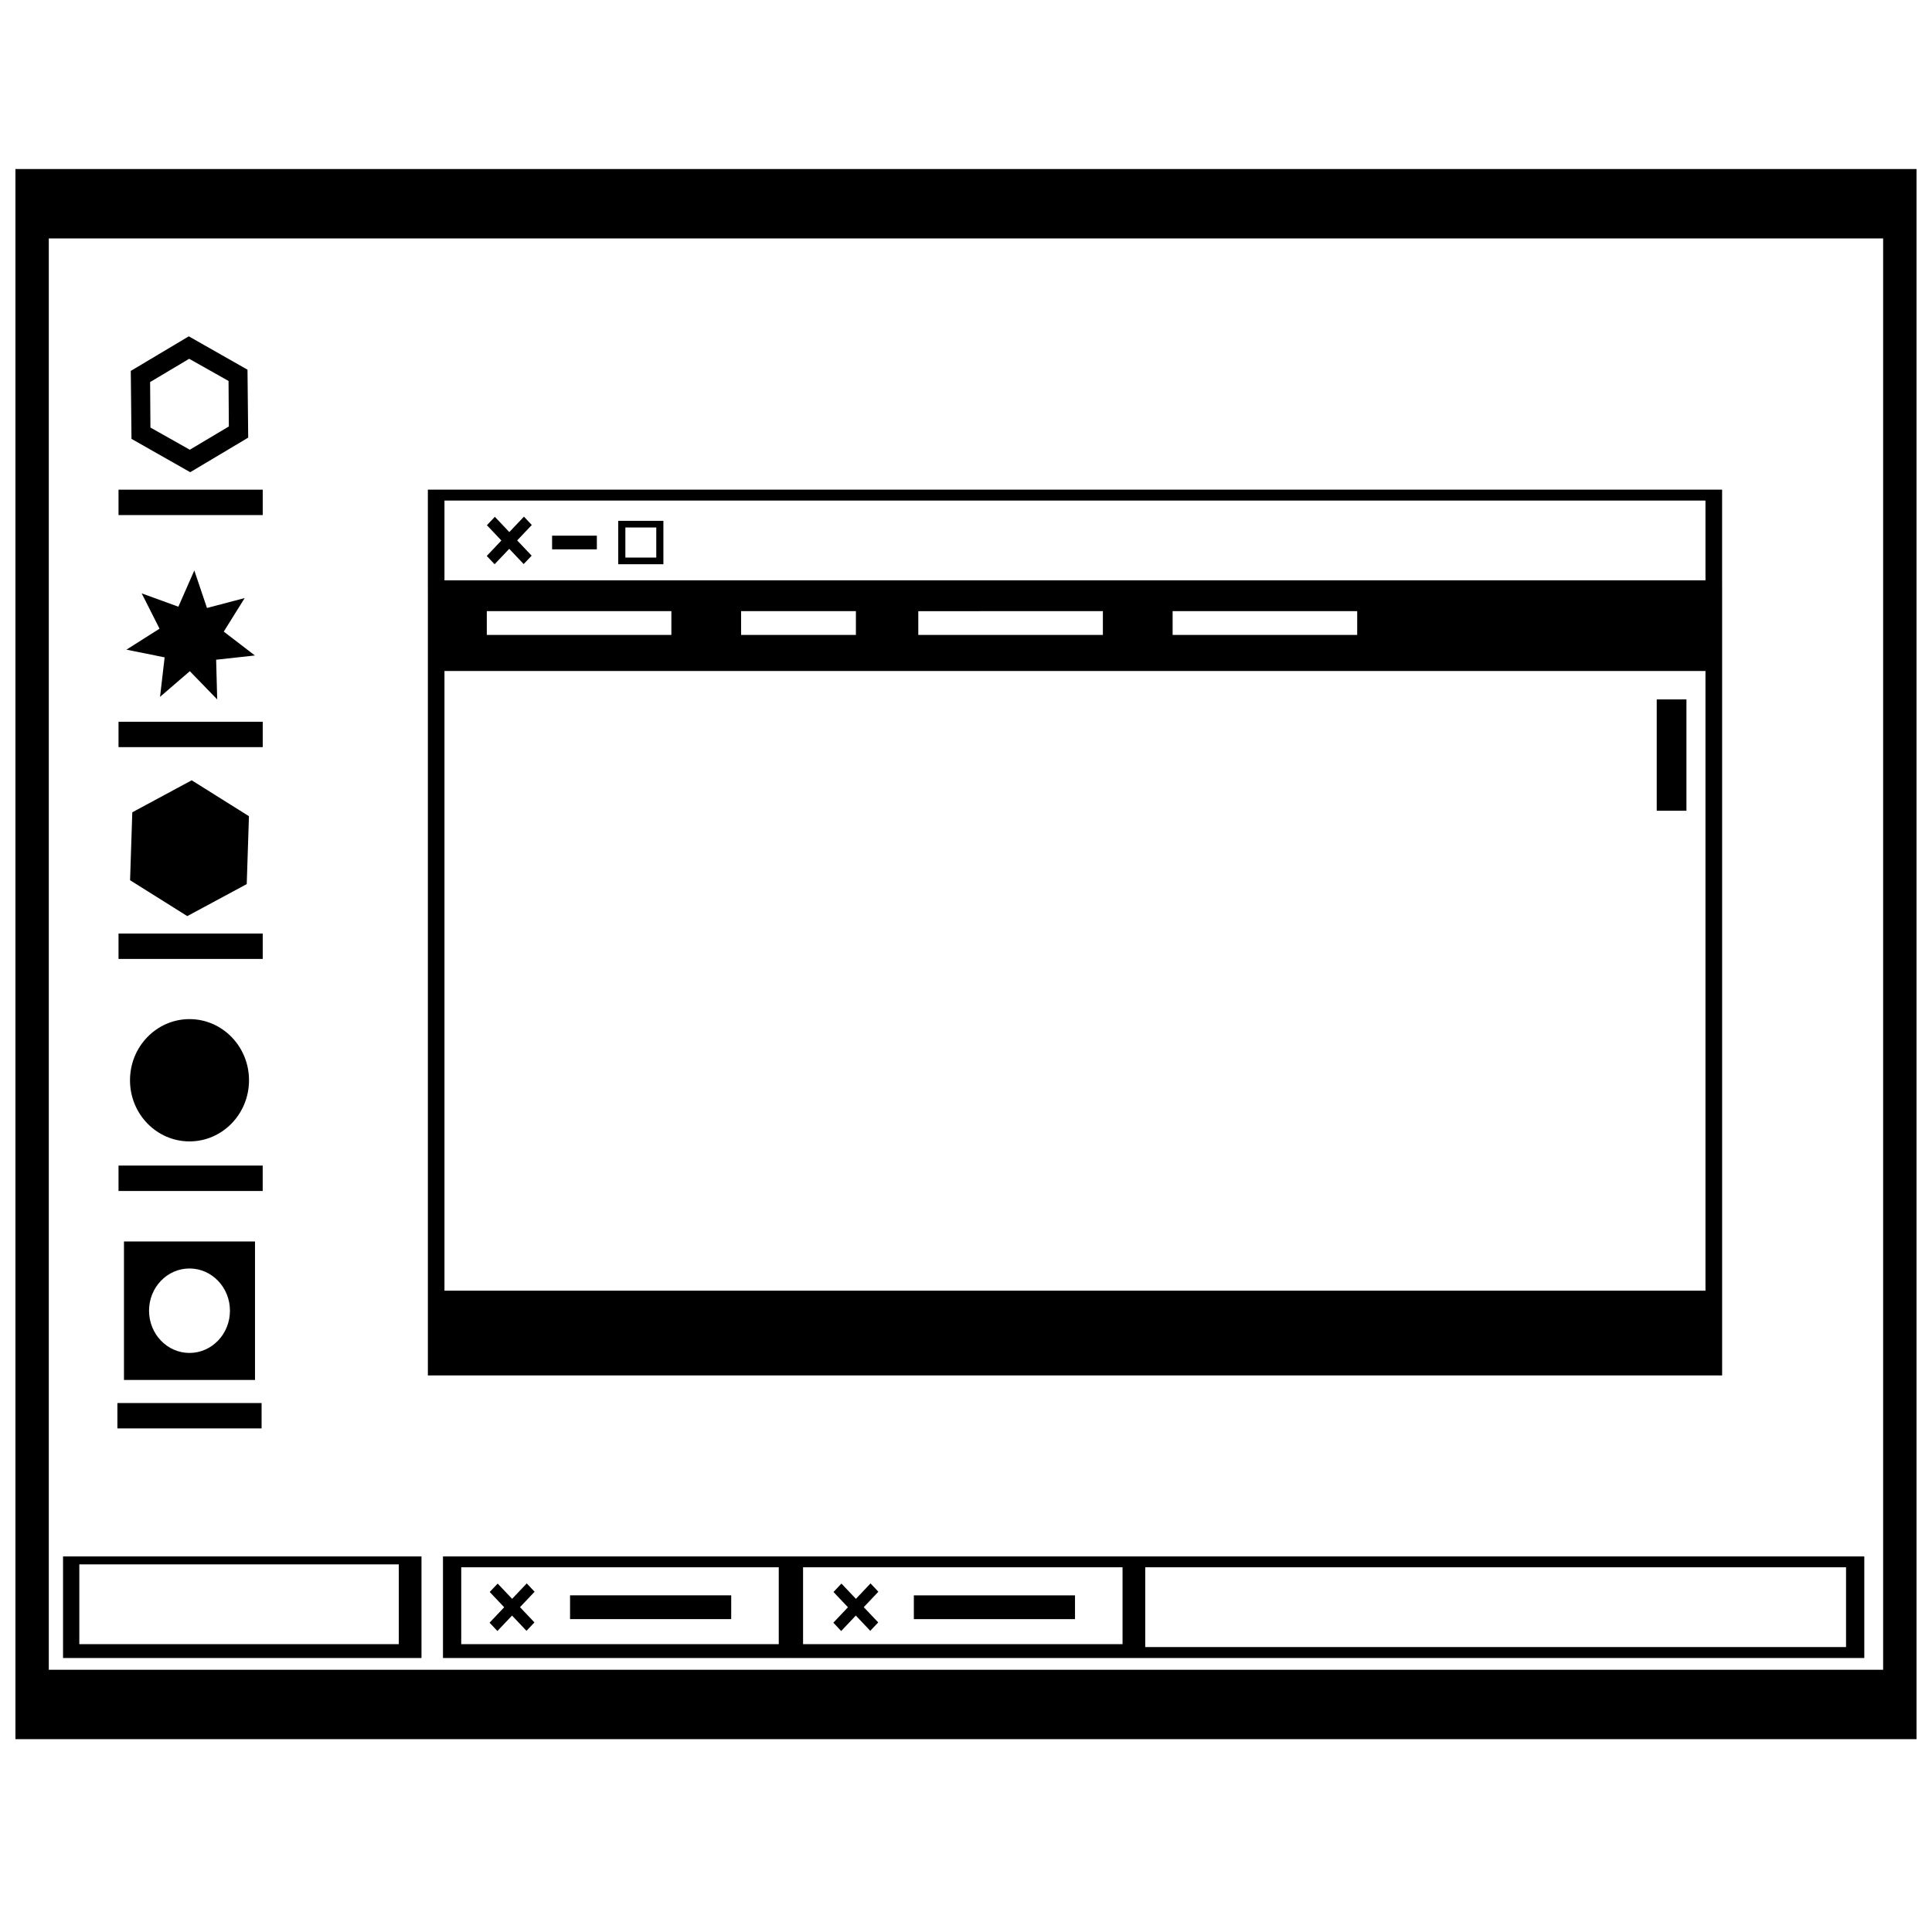
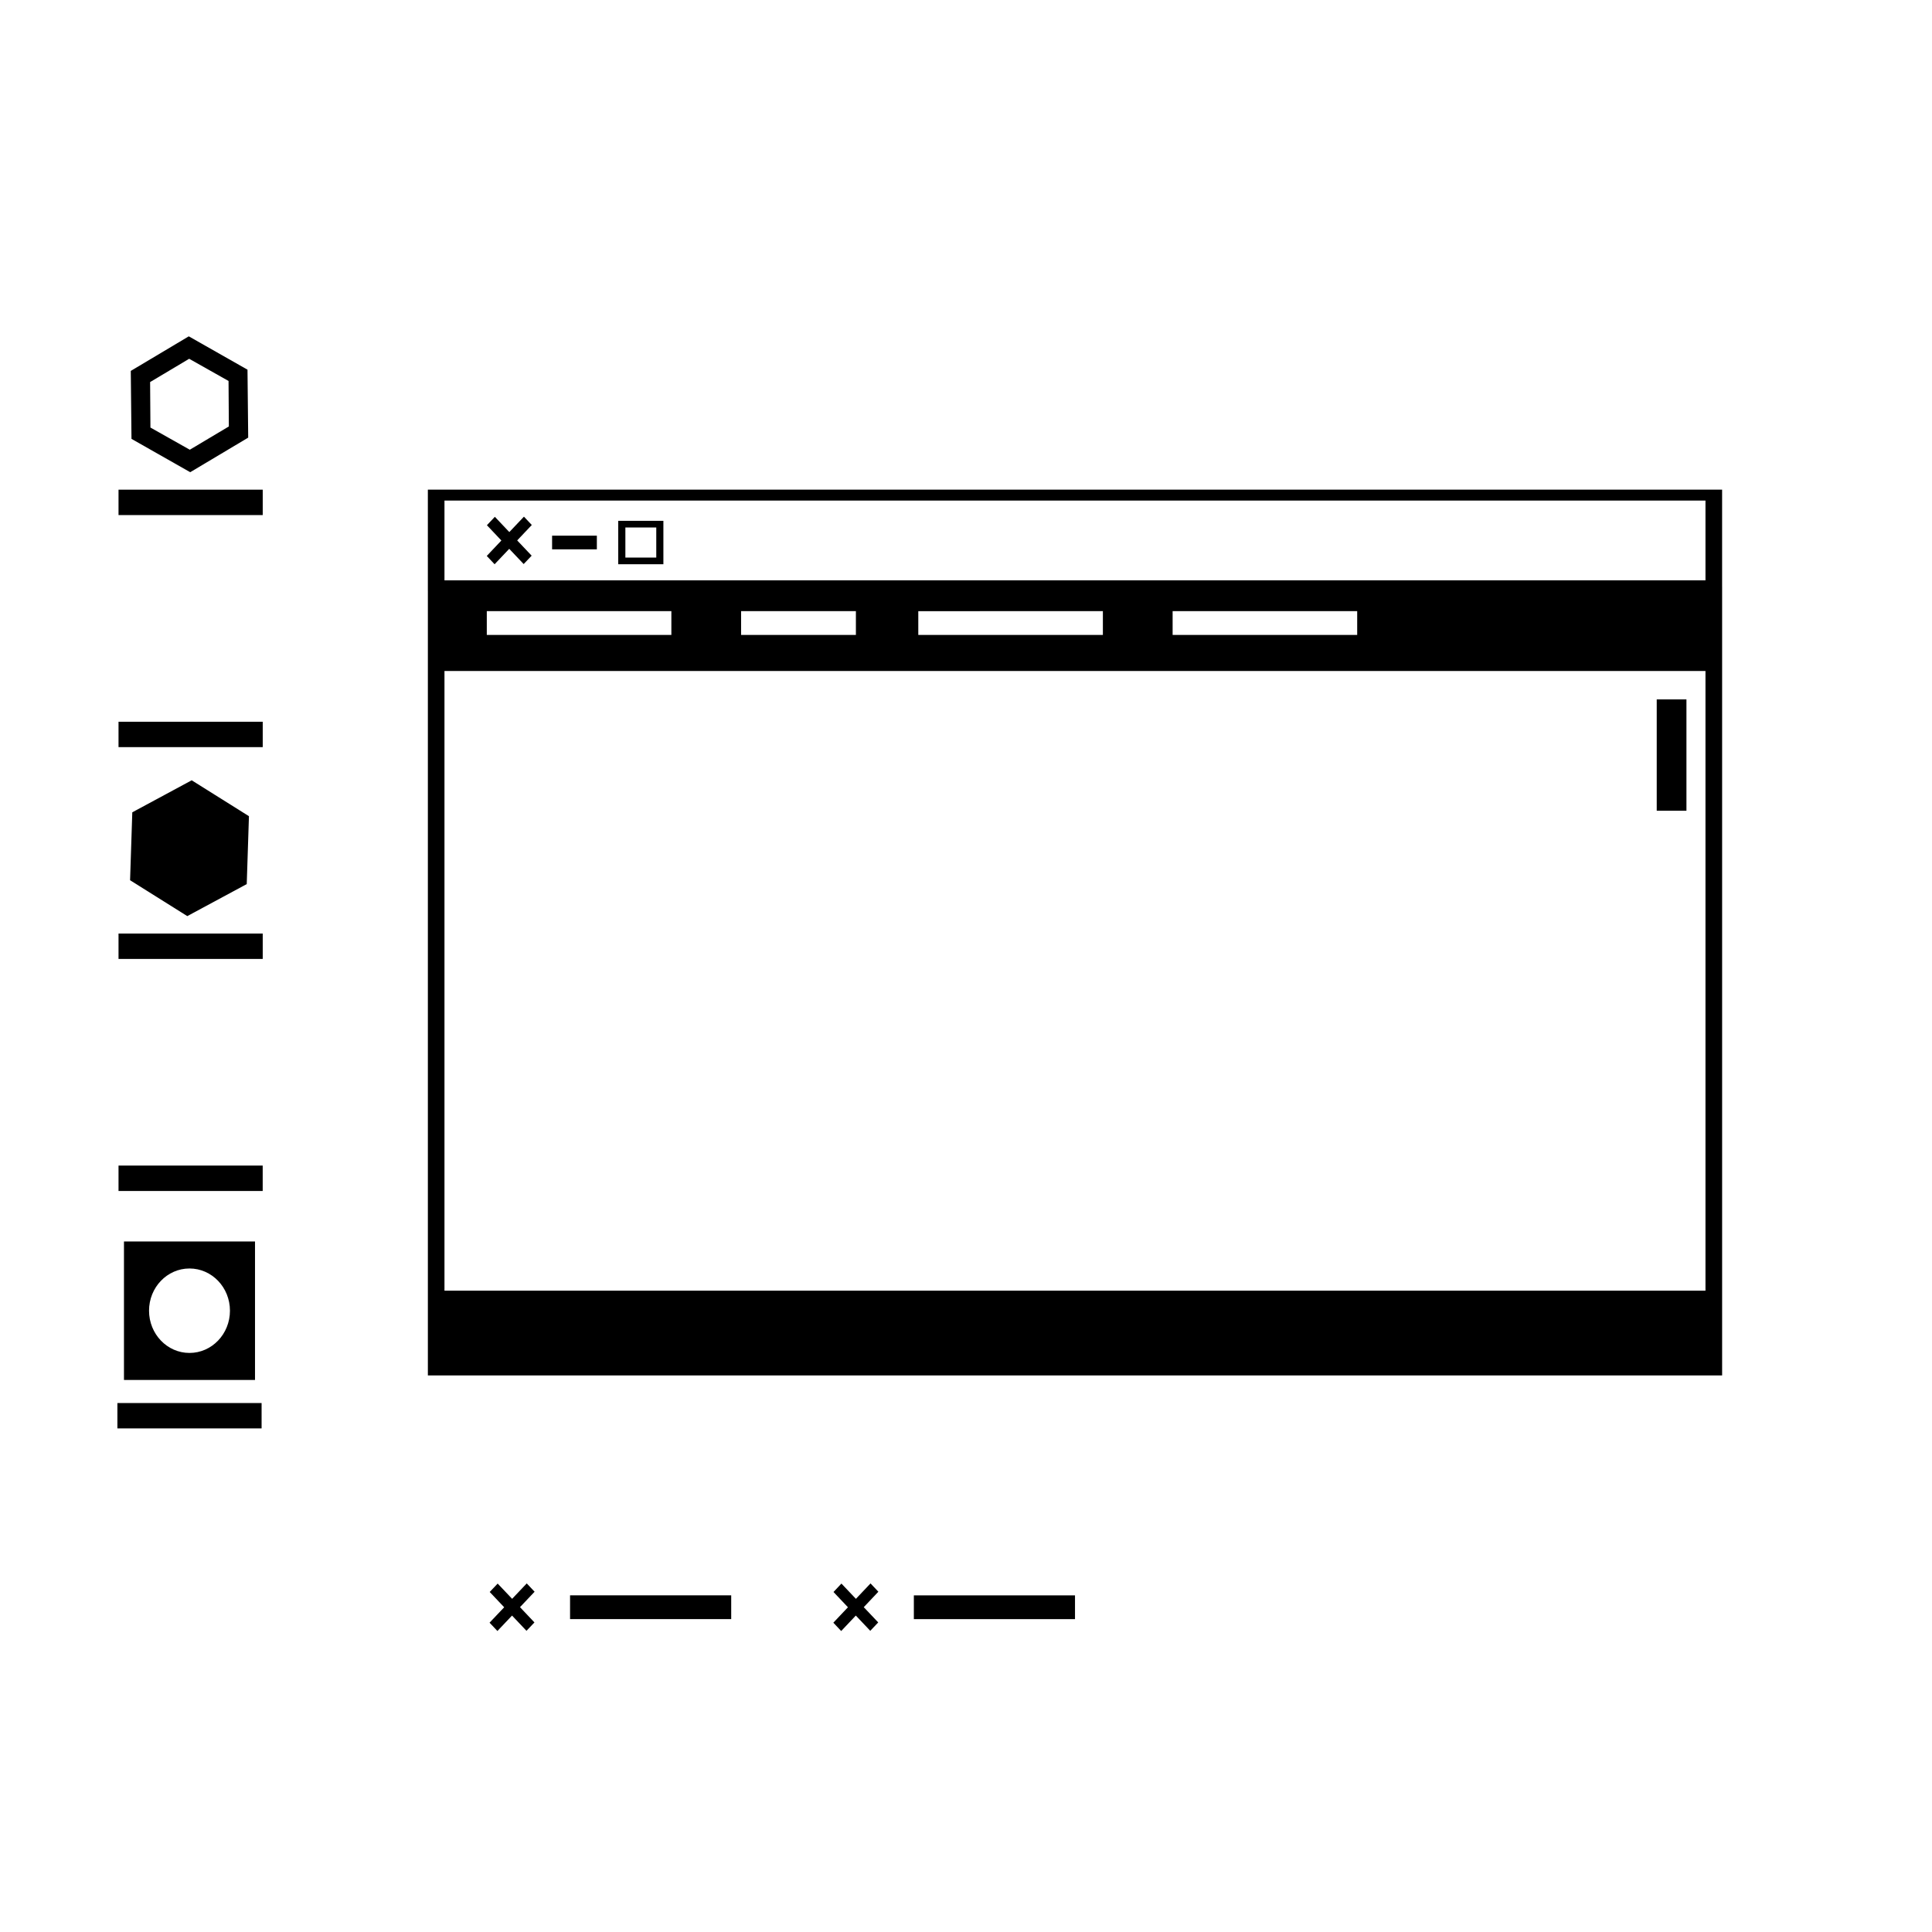
<svg xmlns="http://www.w3.org/2000/svg" width="800px" height="800px" version="1.1" viewBox="144 144 512 512">
  <defs>
    <clipPath id="a">
      <path d="m148.09 188h503.81v417h-503.81z" />
    </clipPath>
  </defs>
  <path d="m211.58 509.7v-36.699h-34.727v36.699zm-17.367-29.539c5.926 0 10.727 5.008 10.727 11.191 0 6.176-4.801 11.191-10.727 11.191-5.914 0-10.715-5.012-10.715-11.191-0.004-6.18 4.797-11.191 10.715-11.191z" />
-   <path d="m209.99 430.28c0 8.949-7.062 16.203-15.77 16.203-8.711 0-15.77-7.254-15.77-16.203 0-8.949 7.059-16.203 15.77-16.203 8.707 0 15.77 7.254 15.77 16.203" />
  <path d="m175.41 452.89h38.207v6.734h-38.207z" />
  <path d="m175.11 515.82h38.215v6.723h-38.215z" />
  <path d="m175.41 391.4h38.215v6.727h-38.215z" />
  <path d="m178.47 377.27 15.164 9.508 15.754-8.484 0.586-17.996-15.172-9.512-15.742 8.484z" />
  <path d="m175.41 335.27h38.215v6.727h-38.215z" />
  <path d="m175.41 273.77h38.215v6.731h-38.215z" />
-   <path d="m203.3 311.38 5.547-8.891-9.996 2.633-3.356-9.945-4.223 9.605-9.723-3.531 4.731 9.355-8.77 5.559 10.121 2.043-1.219 10.461 7.894-6.797 7.254 7.481-0.281-10.52 10.266-1.125z" />
  <path d="m194.41 269.14 15.367-9.164-0.188-18.008-15.559-8.836-15.371 9.164 0.188 18.008zm-0.277-30.059 10.434 5.879 0.082 12.055-10.348 6.168-10.434-5.879-0.086-12.055z" />
  <g clip-path="url(#a)">
-     <path d="m148.09 188.79v416.1h503.81v-416.1zm494.96 397.72h-486.12v-379.33h486.12z" />
-   </g>
-   <path d="m255.7 556.47h-94.992v26.918h94.992zm-6.012 23.25h-84.668v-21.145h84.664v21.145z" />
+     </g>
  <path d="m275.82 576.23 3.875-4.09 3.828 4.043 2.109-2.223-3.828-4.047 3.871-4.09-2.082-2.203-3.875 4.082-3.832-4.039-2.109 2.227 3.836 4.051-3.875 4.086z" />
  <path d="m295.07 566.78h42.707v6.301h-42.707z" />
  <path d="m374.7 563.62-3.875 4.09-3.836-4.047-2.106 2.231 3.832 4.047-3.871 4.09 2.082 2.207 3.875-4.098 3.828 4.043 2.109-2.223-3.832-4.043 3.871-4.094z" />
-   <path d="m356.39 556.47h-94.996v26.918h91.109v0.004h94.992v-0.004h190.56v-26.918zm0.43 23.25v-20.375h84.664v20.375zm-6.441-20.375v20.375h-84.148v-20.375zm282.84 0v21.145h-185.72v-21.145z" />
  <path d="m386.18 566.79h42.707v6.297h-42.707z" />
  <path d="m282.85 280.92-3.875 4.086-3.832-4.047-2.106 2.227 3.832 4.051-3.871 4.094 2.078 2.199 3.875-4.086 3.828 4.035 2.113-2.219-3.832-4.047 3.871-4.086z" />
  <path d="m257.39 508.5h342.99v-209.04h-0.004v-25.699h-342.99v26.918h0.004zm246.28-202.54v6.301h-48.914v-6.301zm-67.395 0v6.301l-48.918 0.004v-6.301zm-65.453 0v6.301h-30.426v-6.301zm-48.902 0v6.301h-48.914v-6.301zm274.05 180.08h-334.18v-164.22h334.18zm-334.18-209.39h334.18v21.145h-334.18z" />
  <path d="m583.05 329.35h7.875v29.504h-7.875z" />
  <path d="m290.31 285.96h11.863v3.621h-11.863z" />
  <path d="m307.84 293.53h11.965v-11.504h-11.965zm1.891-9.742h8.188v7.977h-8.188z" />
</svg>